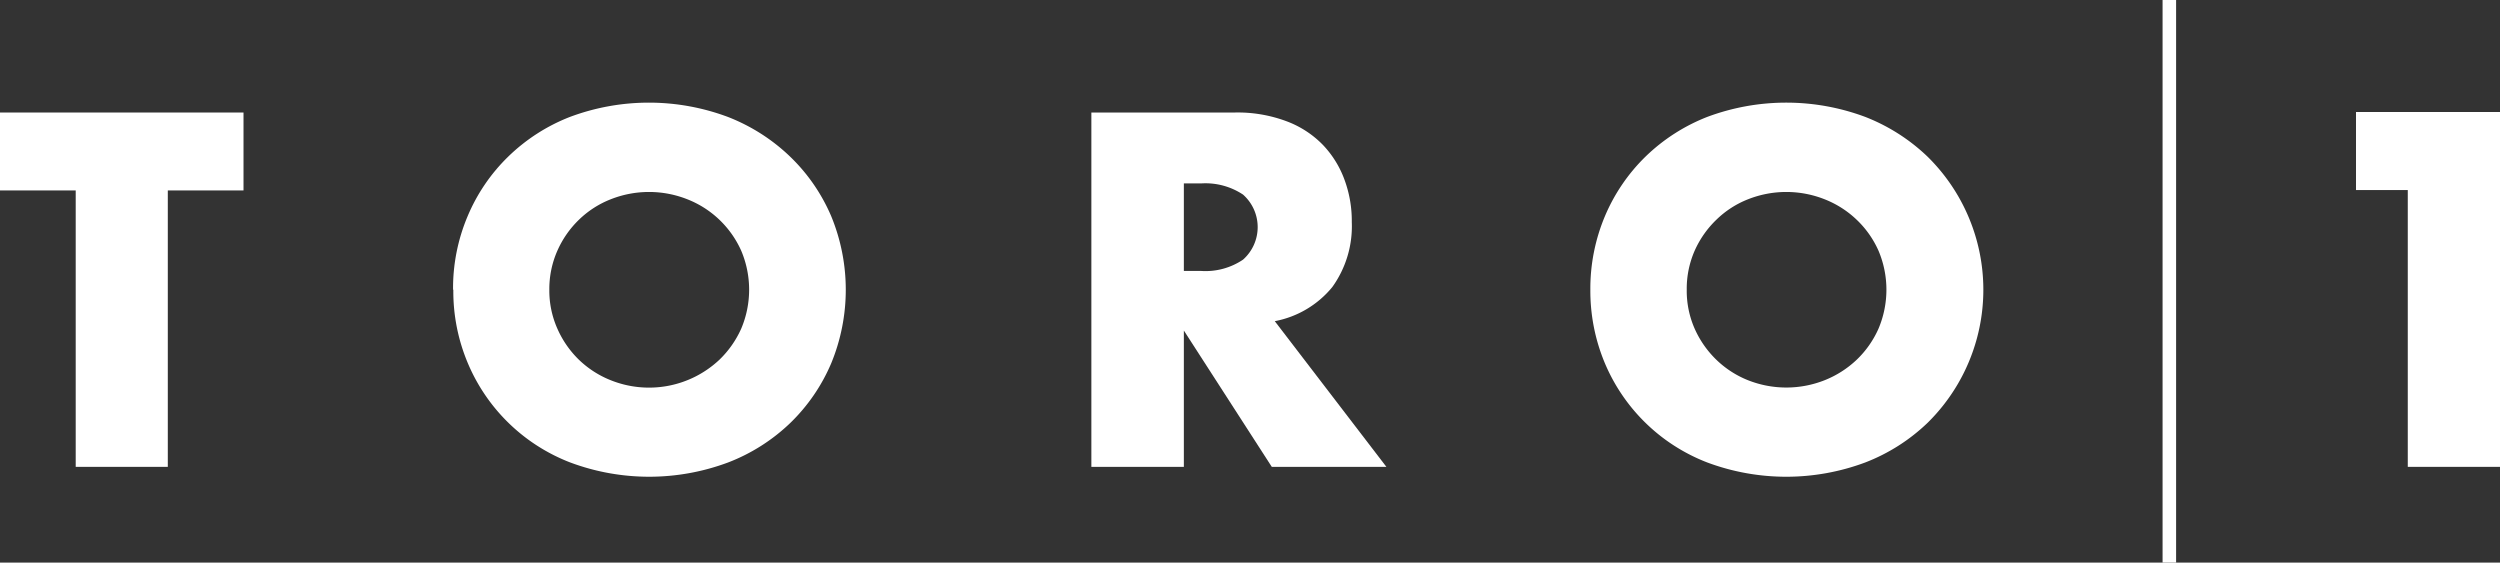
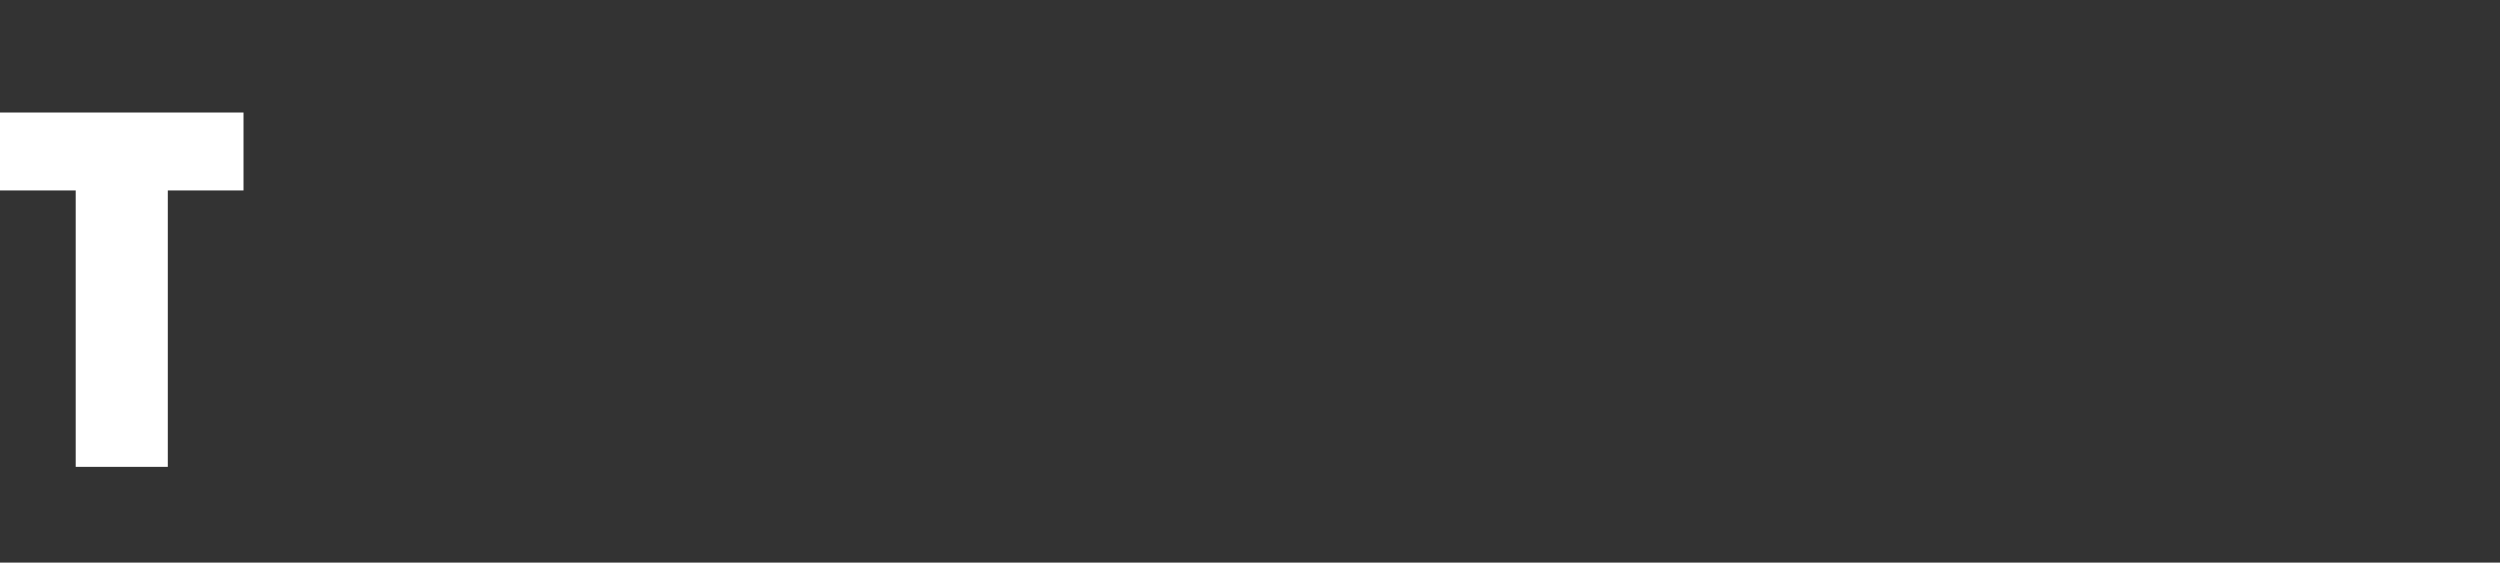
<svg xmlns="http://www.w3.org/2000/svg" id="Ebene_1" data-name="Ebene 1" viewBox="0 0 192.19 43.25">
  <rect x="0" y="0" width="192.19" height="43.25" fill="#333333" stroke="none" />
  <defs>
    <style>
      .cls-1 {
        fill: #ffffff;
      }
    </style>
  </defs>
  <title>logo_toro1</title>
  <polygon class="cls-1" points="12.9 14.64 12.9 35.89 5.82 35.89 5.82 14.64 0 14.64 0 8.65 18.72 8.65 18.72 14.64 12.9 14.64" />
  <g>
-     <path class="cls-1" d="M367.33,298.05a7.22,7.22,0,0,0,.62,3,7.59,7.59,0,0,0,1.66,2.39,7.52,7.52,0,0,0,2.44,1.57,7.9,7.9,0,0,0,8.35-1.57,7.65,7.65,0,0,0,1.68-2.39,7.68,7.68,0,0,0,0-6,7.56,7.56,0,0,0-4.14-3.95,8,8,0,0,0-5.89,0,7.36,7.36,0,0,0-2.44,1.57,7.55,7.55,0,0,0-1.66,2.38,7.29,7.29,0,0,0-.62,3m-7.4,0a14.18,14.18,0,0,1,1.12-5.65,13.89,13.89,0,0,1,3.11-4.57,14.18,14.18,0,0,1,4.75-3.06,17.33,17.33,0,0,1,12.15,0,14.46,14.46,0,0,1,4.79,3.06A13.94,13.94,0,0,1,389,292.4a14.84,14.84,0,0,1,0,11.31,14,14,0,0,1-3.13,4.57,14.28,14.28,0,0,1-4.79,3.05,17.33,17.33,0,0,1-12.15,0,14,14,0,0,1-7.86-7.62,14.19,14.19,0,0,1-1.12-5.66" transform="translate(-325.1 -275.78)" />
-     <path class="cls-1" d="M416.11,296.61h1.34a5.15,5.15,0,0,0,3.21-.87,3.34,3.34,0,0,0,0-5,5.22,5.22,0,0,0-3.21-.86h-1.34Zm15.57,15.06h-8.81l-6.76-10.48v10.48H409V284.43h11a10.72,10.72,0,0,1,4,.67,7.6,7.6,0,0,1,2.8,1.82,7.69,7.69,0,0,1,1.66,2.68,9.14,9.14,0,0,1,.56,3.25,8,8,0,0,1-1.5,5,7.51,7.51,0,0,1-4.42,2.62Z" transform="translate(-325.1 -275.78)" />
-     <path class="cls-1" d="M454.77,298.05a7.22,7.22,0,0,0,.61,3,7.62,7.62,0,0,0,1.67,2.39,7.47,7.47,0,0,0,2.43,1.57,8,8,0,0,0,5.89,0,7.72,7.72,0,0,0,2.46-1.57,7.49,7.49,0,0,0,1.68-2.39,7.68,7.68,0,0,0,0-6,7.45,7.45,0,0,0-1.68-2.38,7.55,7.55,0,0,0-2.46-1.57,8,8,0,0,0-5.89,0,7.31,7.31,0,0,0-2.43,1.57,7.58,7.58,0,0,0-1.67,2.38,7.28,7.28,0,0,0-.61,3m-7.41,0a14.35,14.35,0,0,1,1.12-5.65,14,14,0,0,1,3.11-4.57,14.28,14.28,0,0,1,4.75-3.06,17.35,17.35,0,0,1,12.16,0,14.56,14.56,0,0,1,4.79,3.06,14.35,14.35,0,0,1,0,20.45,14.38,14.38,0,0,1-4.79,3.05,17.35,17.35,0,0,1-12.16,0,14,14,0,0,1-7.86-7.62,14.36,14.36,0,0,1-1.12-5.66" transform="translate(-325.1 -275.78)" />
-   </g>
-   <polygon class="cls-1" points="185.1 14.61 181.12 14.61 181.12 8.61 192.19 8.61 192.19 35.89 185.1 35.89 185.1 14.61" />
-   <rect class="cls-1" x="166.25" width="1.04" height="43.25" />
+     </g>
</svg>